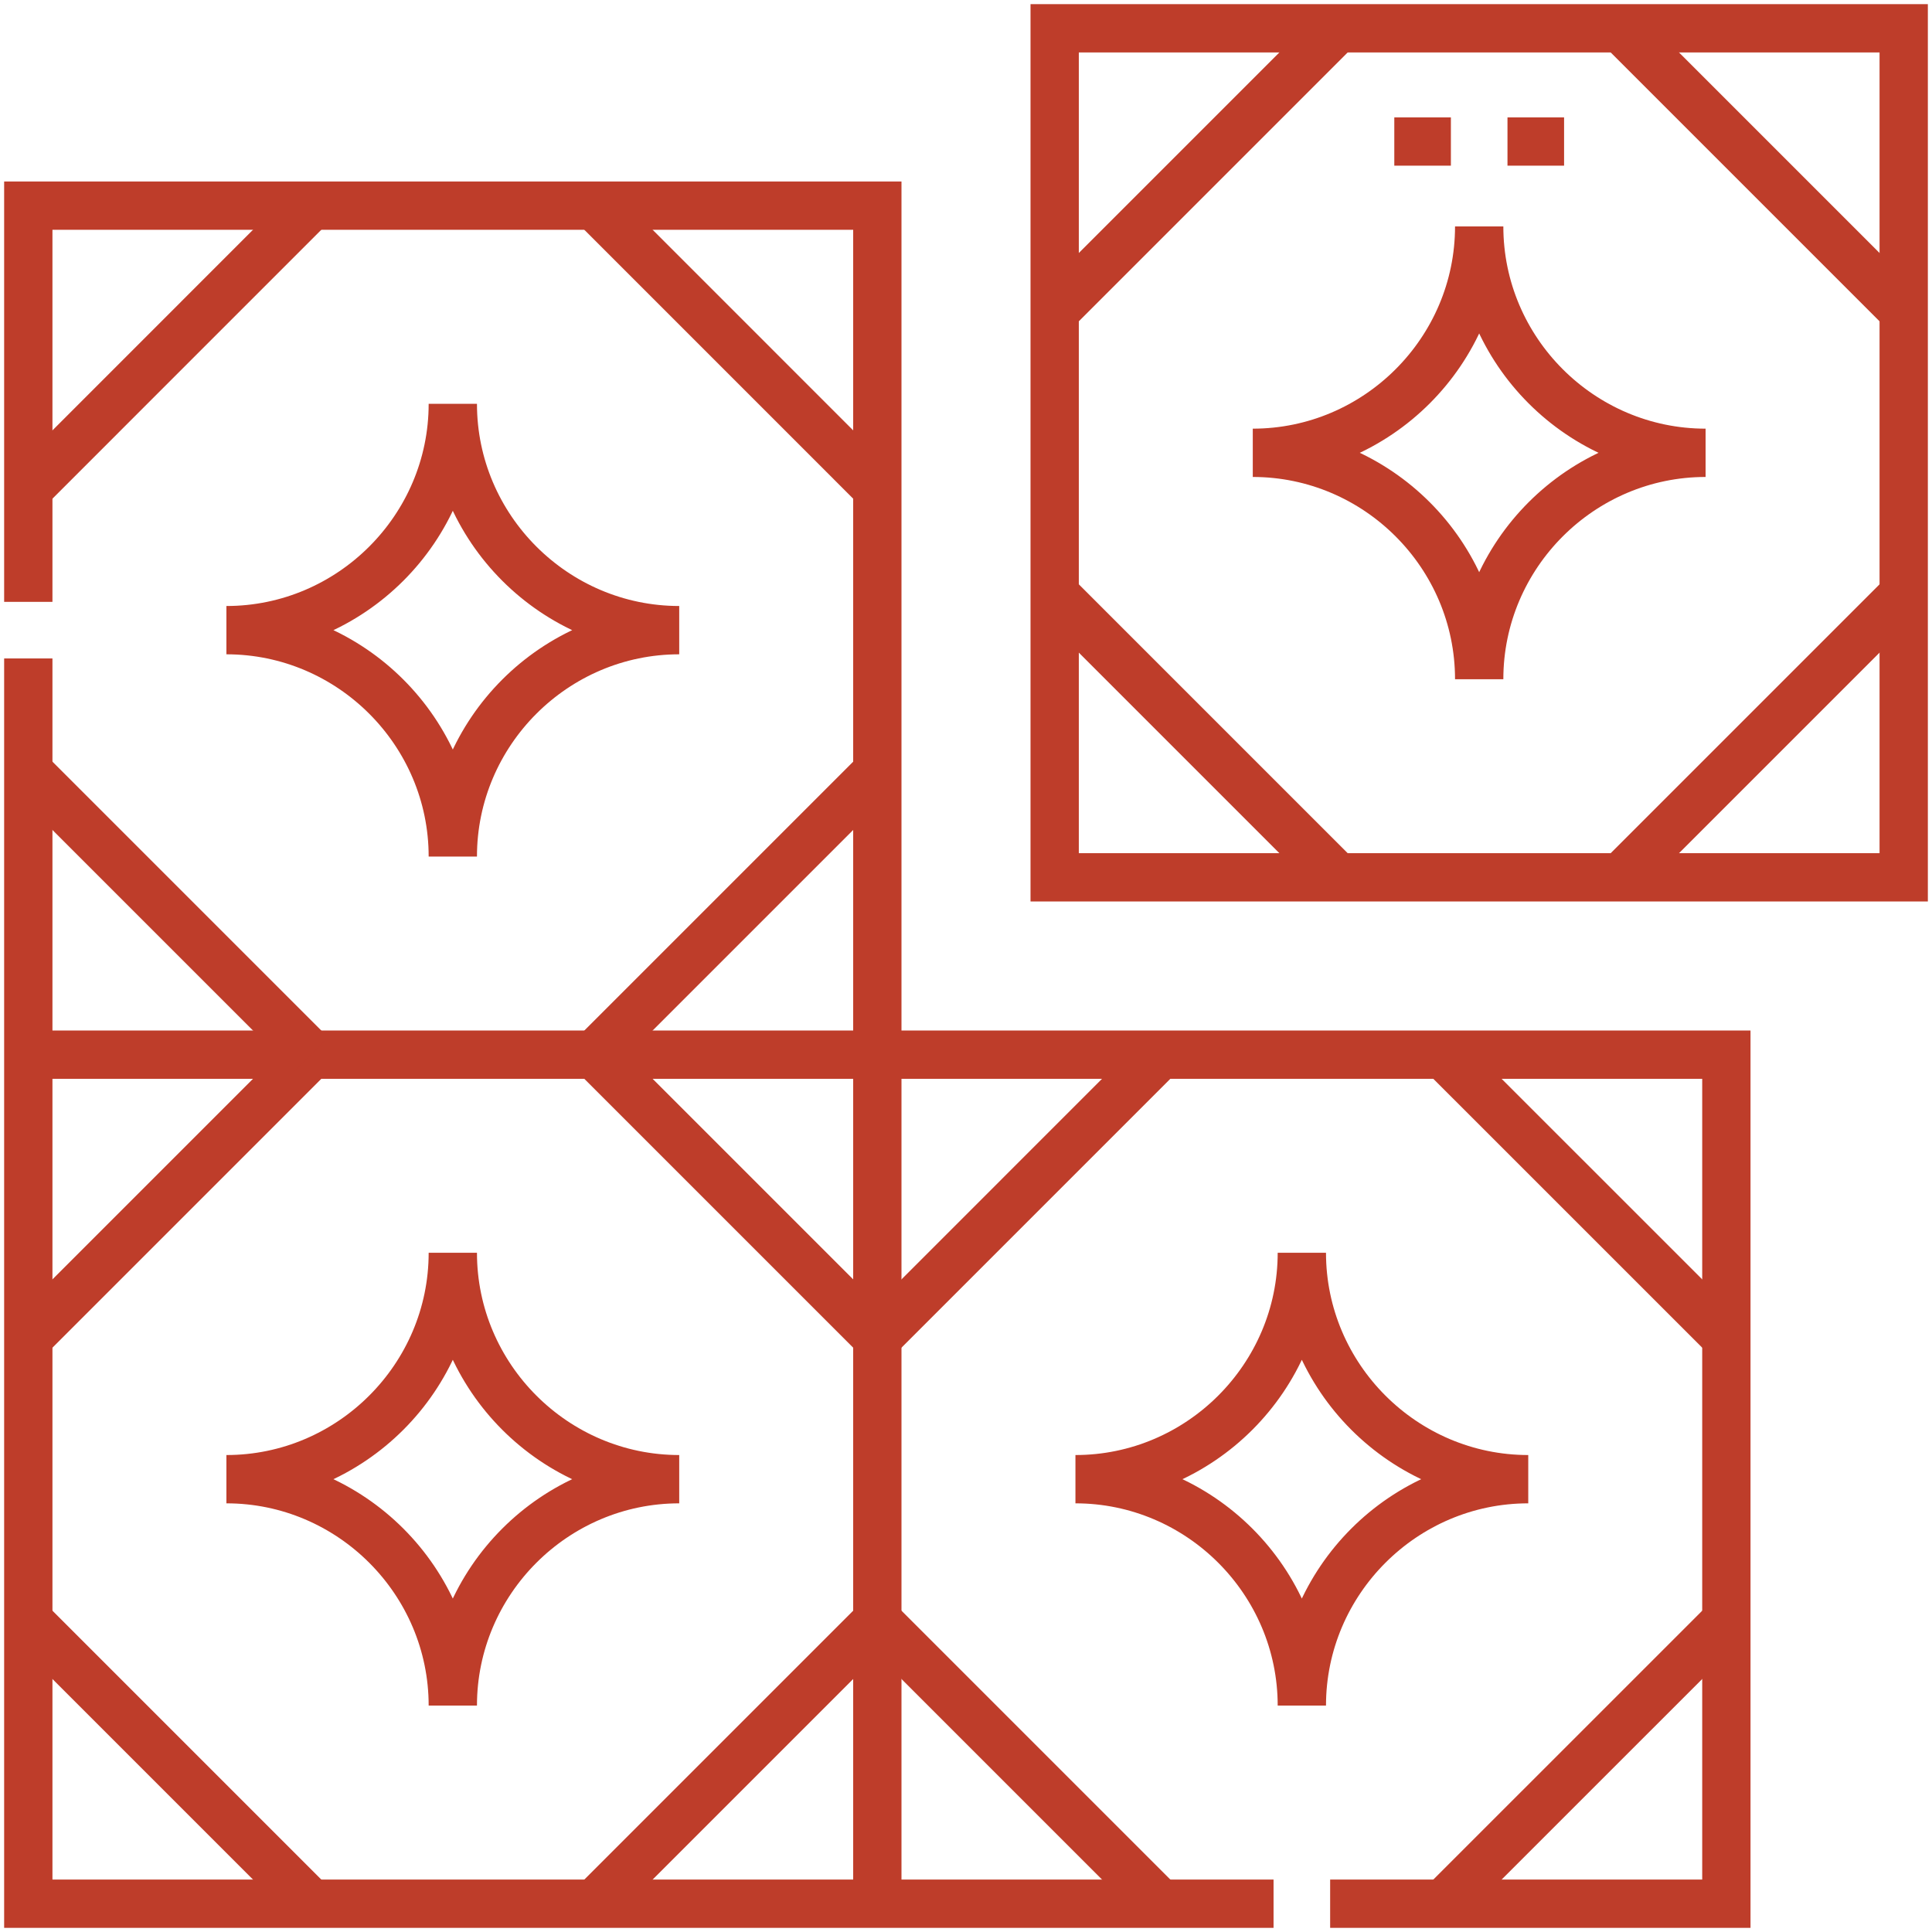
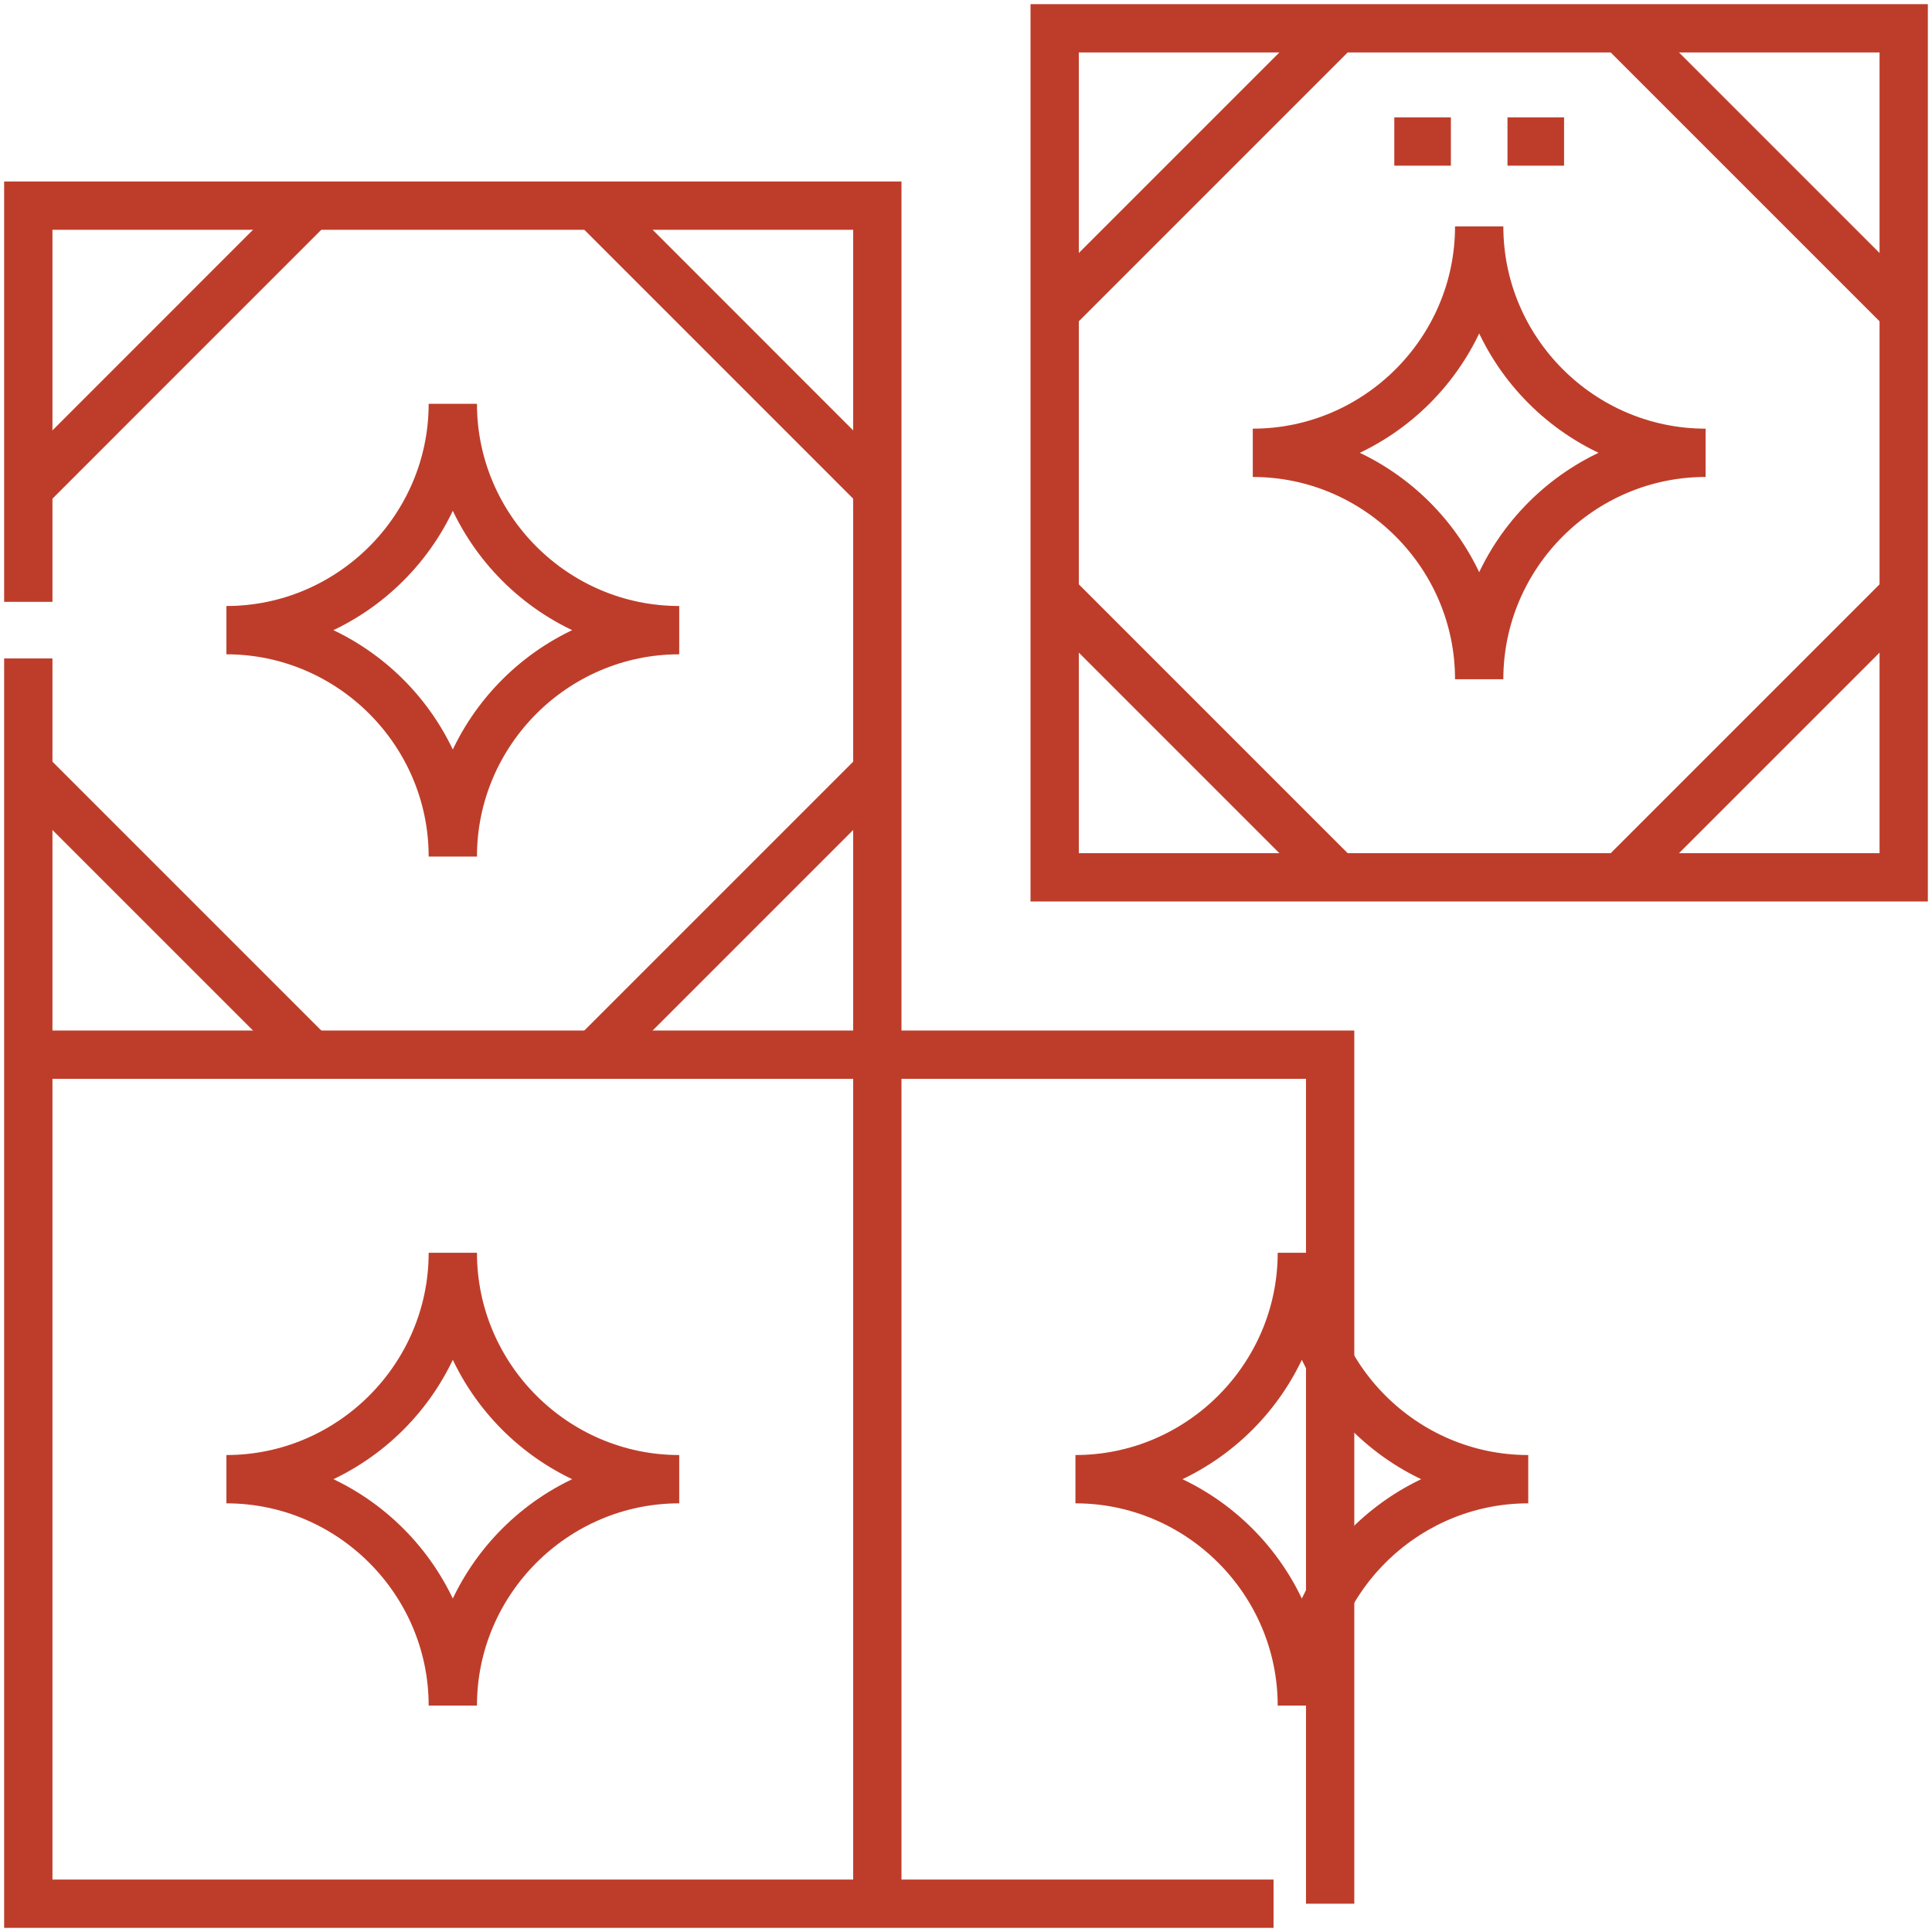
<svg xmlns="http://www.w3.org/2000/svg" width="48" height="48" viewBox="0 0 48 48" fill="none">
  <g clip-path="url(#clip0_2132_3875)">
-     <path d="M21.797 47.297V5.109H0.703V14.953M0.703 16.359V47.297H31.641M33.047 47.297H42.891V26.203H0.703" stroke="#BE3D2A" stroke-width="1.2" stroke-miterlimit="22.926" />
+     <path d="M21.797 47.297V5.109H0.703V14.953M0.703 16.359V47.297H31.641M33.047 47.297V26.203H0.703" stroke="#BE3D2A" stroke-width="1.2" stroke-miterlimit="22.926" />
    <path d="M47.297 0.703H26.203V21.797H47.297V0.703Z" stroke="#BE3D2A" stroke-width="1.2" stroke-miterlimit="22.926" />
    <path fill-rule="evenodd" clip-rule="evenodd" d="M36.75 16.875C36.75 13.781 34.219 11.25 31.125 11.25C34.219 11.25 36.75 8.719 36.75 5.625C36.75 8.719 39.281 11.25 42.375 11.25C39.281 11.25 36.75 13.781 36.75 16.875Z" stroke="#BE3D2A" stroke-width="1.2" stroke-miterlimit="22.926" />
    <path d="M26.203 7.734L33.234 0.703M26.203 14.766L33.234 21.797M47.297 14.766L40.266 21.797M47.297 7.734L40.266 0.703" stroke="#BE3D2A" stroke-width="1.2" stroke-miterlimit="22.926" />
    <path fill-rule="evenodd" clip-rule="evenodd" d="M32.344 42.375C32.344 39.281 29.812 36.75 26.719 36.75C29.812 36.75 32.344 34.219 32.344 31.125C32.344 34.219 34.875 36.75 37.969 36.75C34.875 36.75 32.344 39.281 32.344 42.375Z" stroke="#BE3D2A" stroke-width="1.2" stroke-miterlimit="22.926" />
-     <path d="M21.797 33.234L28.828 26.203M21.797 40.266L28.828 47.297M42.891 40.266L35.859 47.297M42.891 33.234L35.859 26.203" stroke="#BE3D2A" stroke-width="1.2" stroke-miterlimit="22.926" />
    <path fill-rule="evenodd" clip-rule="evenodd" d="M11.25 42.375C11.25 39.281 8.719 36.75 5.625 36.75C8.719 36.75 11.25 34.219 11.25 31.125C11.25 34.219 13.781 36.75 16.875 36.75C13.781 36.75 11.25 39.281 11.25 42.375Z" stroke="#BE3D2A" stroke-width="1.2" stroke-miterlimit="22.926" />
-     <path d="M0.703 33.234L7.734 26.203M0.703 40.266L7.734 47.297M21.797 40.266L14.766 47.297M21.797 33.234L14.766 26.203" stroke="#BE3D2A" stroke-width="1.2" stroke-miterlimit="22.926" />
    <path fill-rule="evenodd" clip-rule="evenodd" d="M11.25 21.281C11.25 18.187 8.719 15.656 5.625 15.656C8.719 15.656 11.25 13.125 11.25 10.032C11.25 13.125 13.781 15.656 16.875 15.656C13.781 15.656 11.25 18.187 11.25 21.281Z" stroke="#BE3D2A" stroke-width="1.2" stroke-miterlimit="22.926" />
    <path d="M0.703 12.141L7.734 5.109M0.703 19.172L7.734 26.203M21.797 19.172L14.766 26.203M21.797 12.141L14.766 5.109" stroke="#BE3D2A" stroke-width="1.2" stroke-miterlimit="22.926" />
    <path d="M37.453 3.516H38.859M34.641 3.516H36.047" stroke="#BE3D2A" stroke-width="1.2" stroke-miterlimit="22.926" />
  </g>
  <defs>
    <clipPath id="clip0_2132_3875">
      <rect width="48" height="48" fill="white" />
    </clipPath>
  </defs>
</svg>